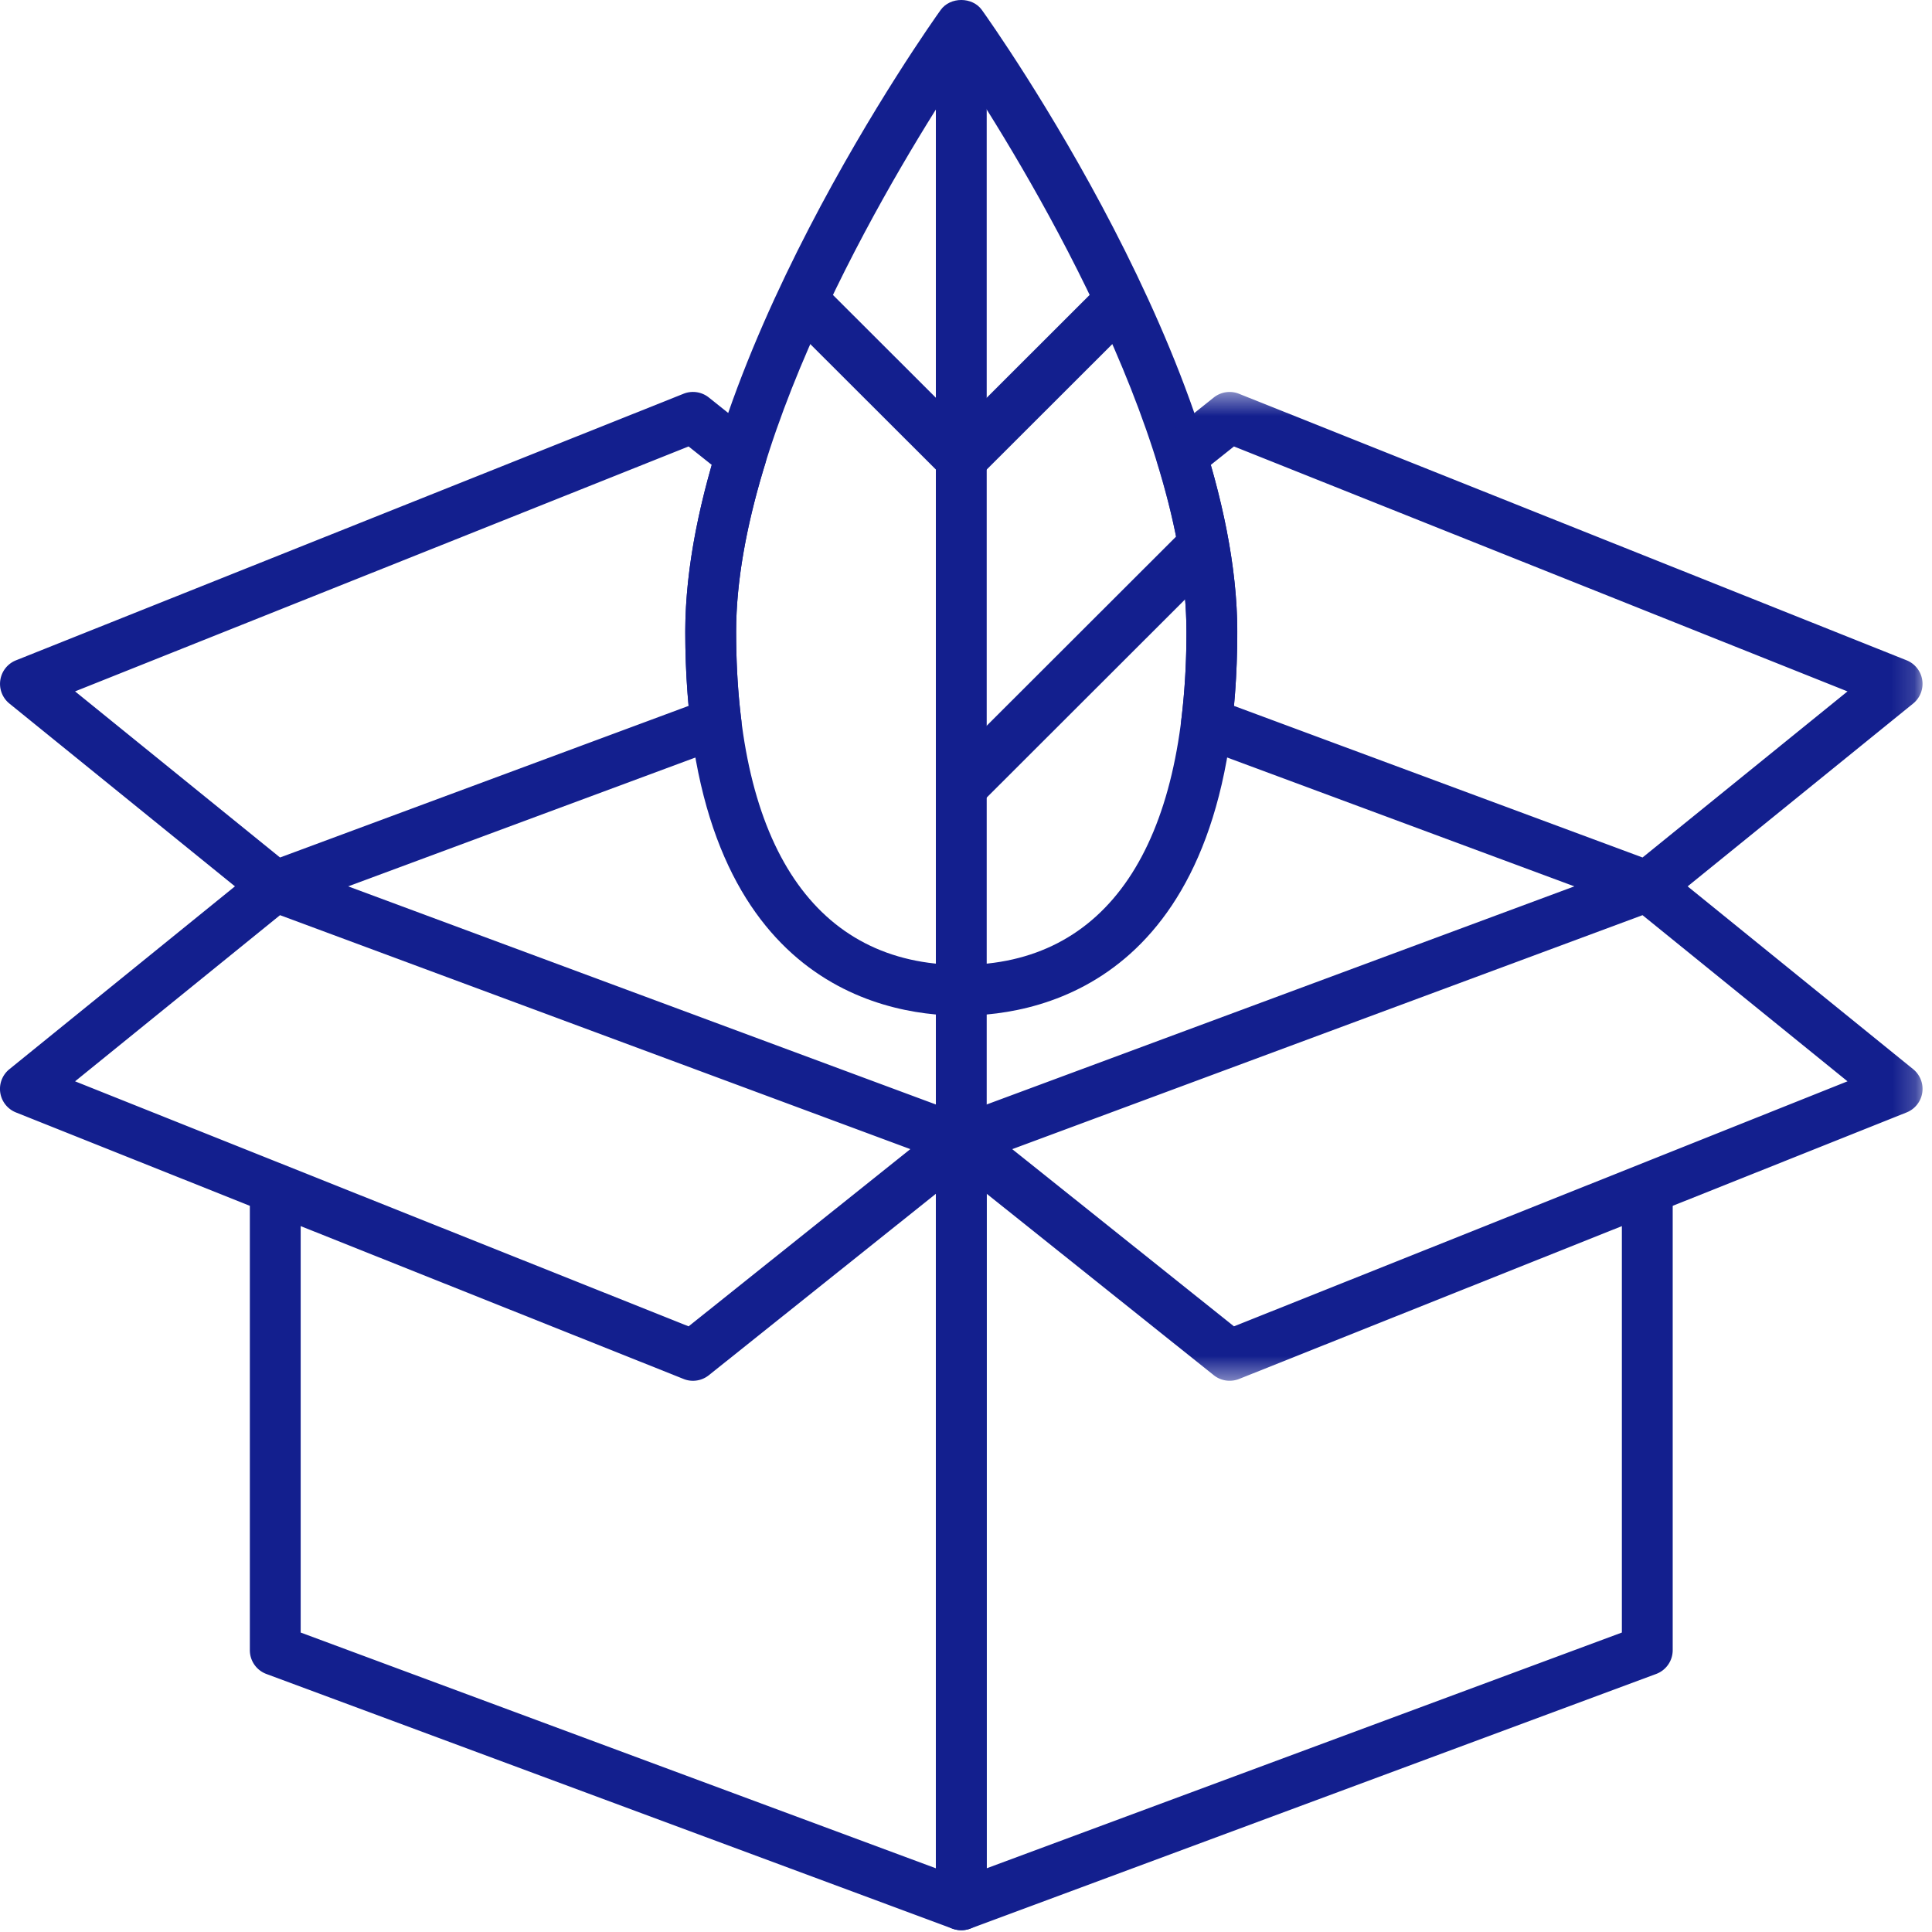
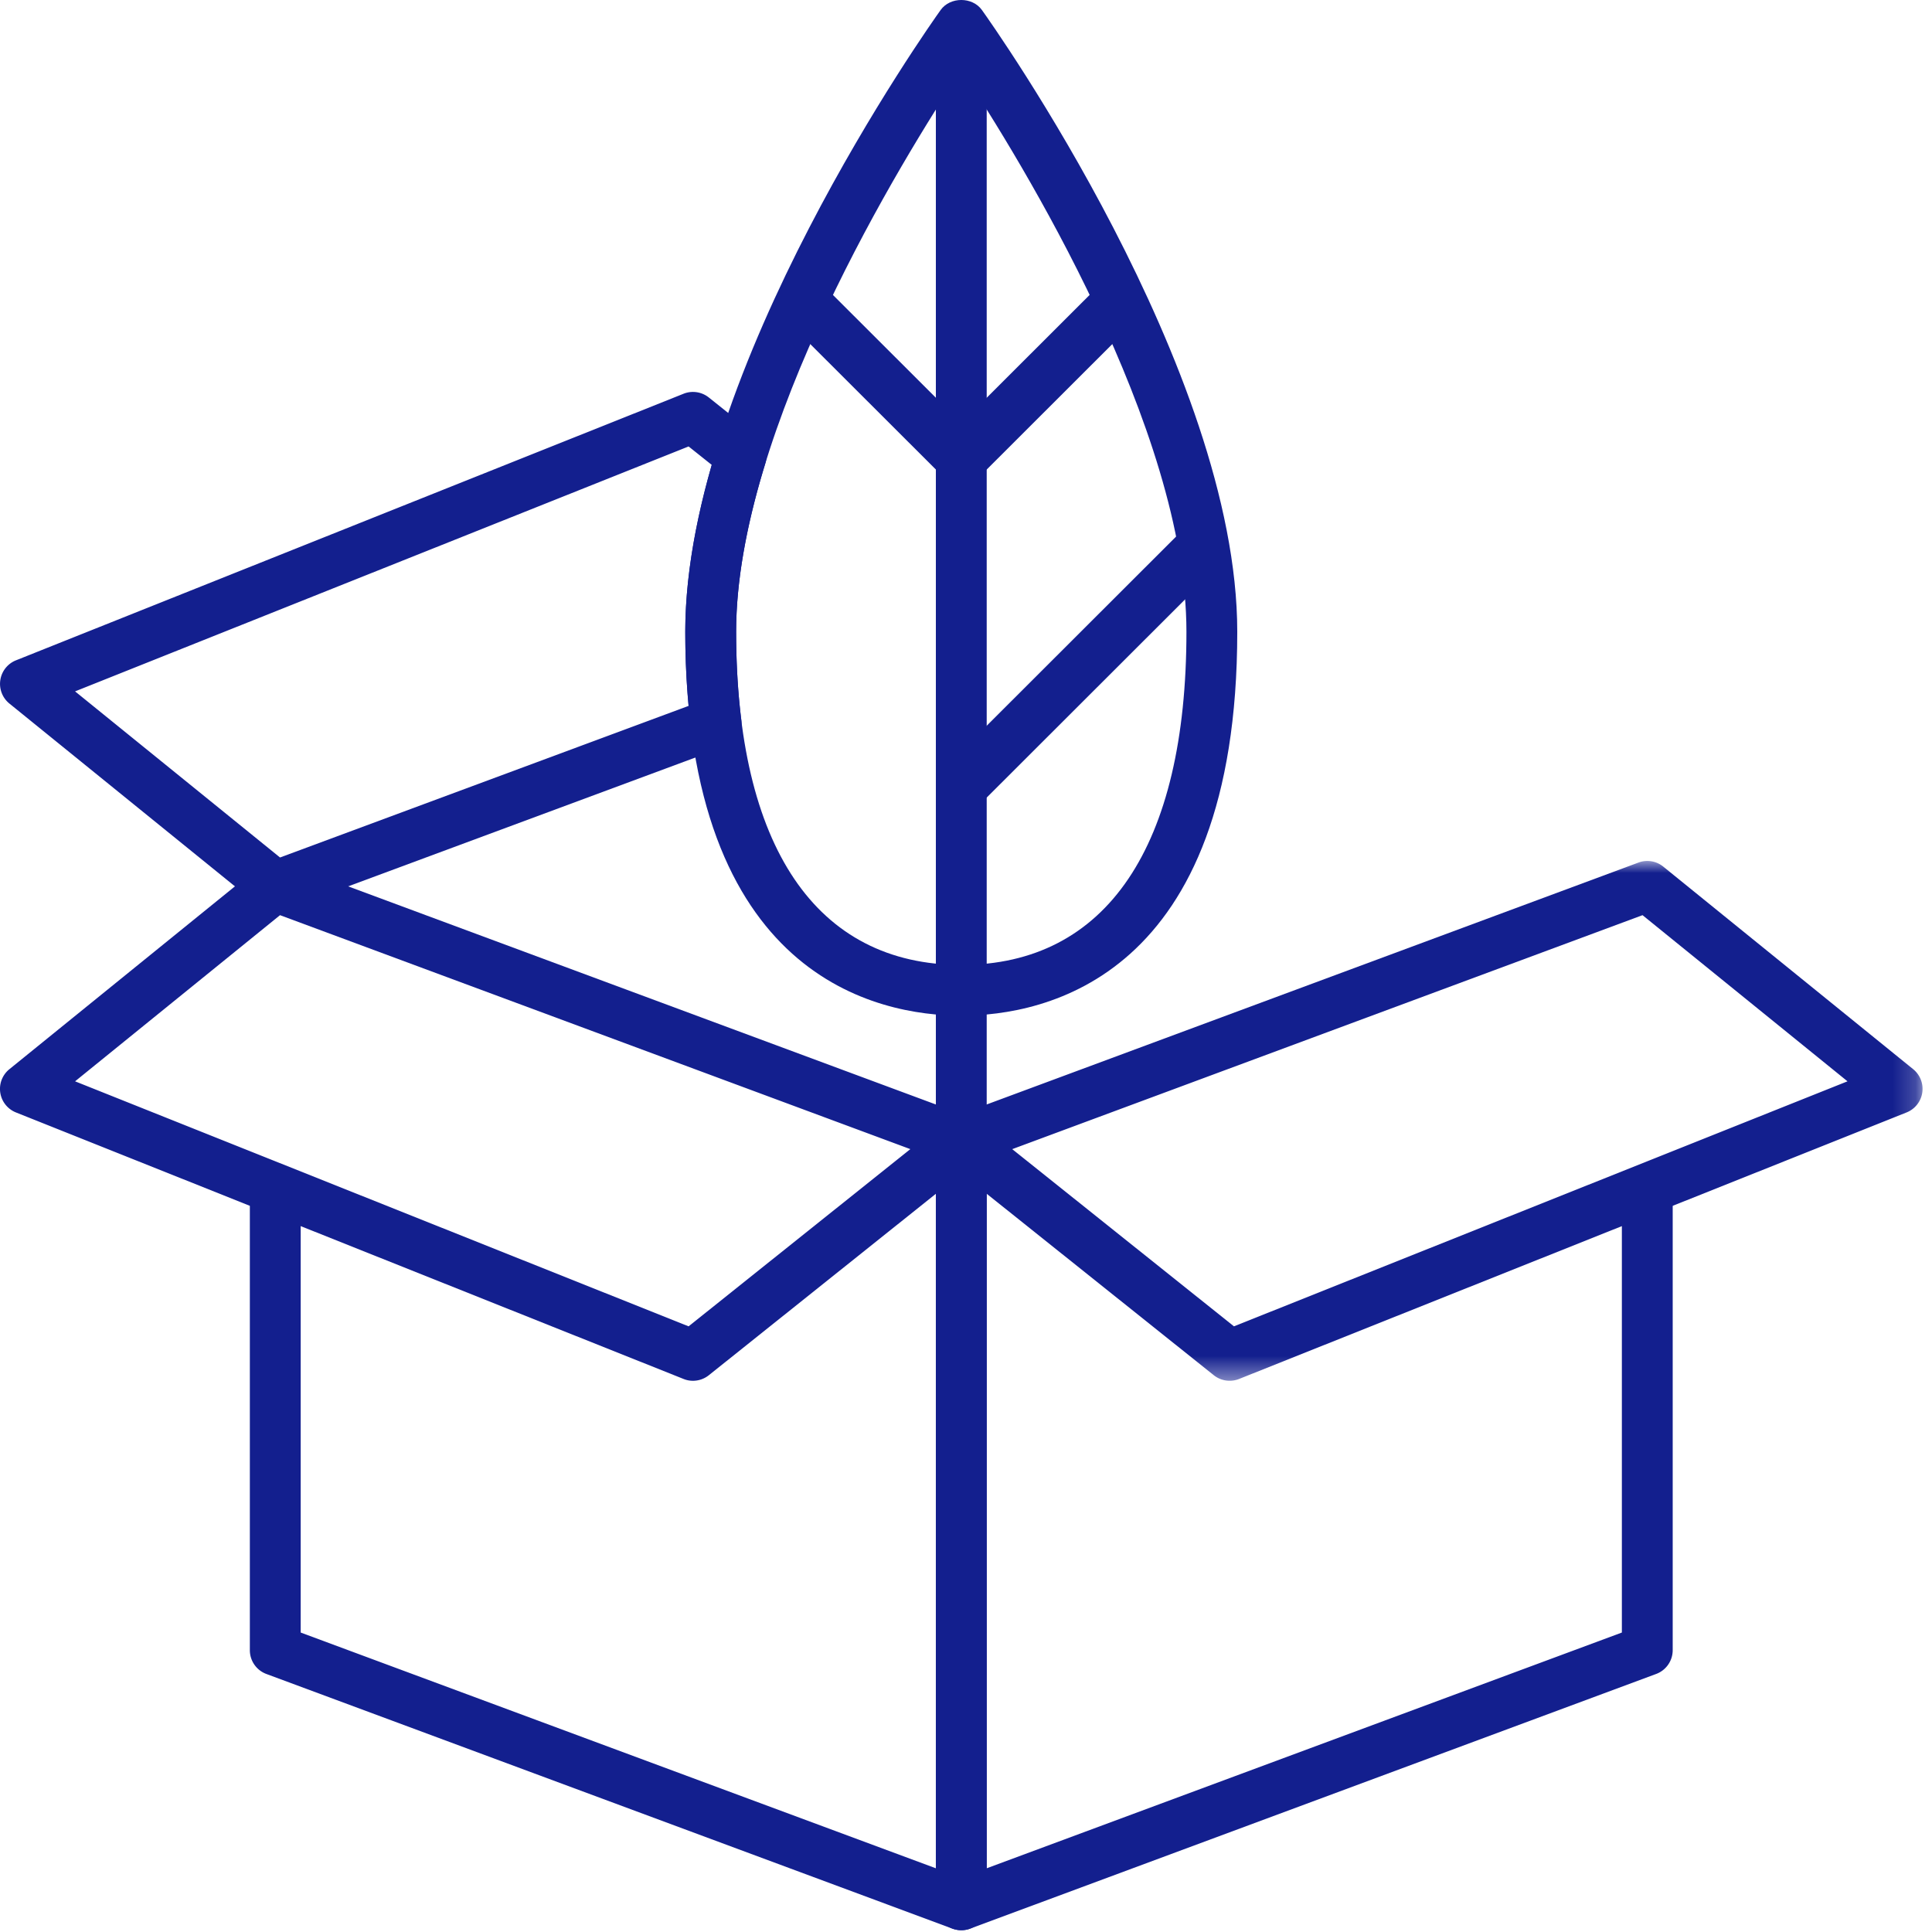
<svg xmlns="http://www.w3.org/2000/svg" xmlns:xlink="http://www.w3.org/1999/xlink" width="84" height="84" viewBox="0 0 84 84">
  <defs>
    <path id="path-1" d="M43.8 23.578V.978H.9v22.6h42.9z" />
-     <path id="path-3" d="M33.852.457v22.598H.527V.457h33.325z" />
    <path id="path-5" d="M0 83.922h83.589V0H0z" />
  </defs>
  <g id="Main-final" stroke="none" stroke-width="1" fill="none" fill-rule="evenodd">
    <g id="1.6-O-nas-Copy" transform="translate(-1031 -2090)">
      <g id="Page-1" transform="translate(1031 2090)">
        <path d="M41.795 83.922c-.13 0-.26-.023-.385-.068L11.583 72.782a1.102 1.102 0 01-.72-1.035V52.101h2.21V70.98L40.69 81.23V49.609h2.21v33.21a1.1 1.1 0 01-.473.904 1.1 1.1 0 01-.631.2z" id="Fill-1" fill="#131F8E" />
        <path d="M3.264 47.014l26.675 10.653 9.641-7.705L12.175 39.79l-8.911 7.224zm26.864 13.02c-.14 0-.278-.026-.41-.08L.696 48.368a1.102 1.102 0 01-.287-1.882l10.863-8.806a1.105 1.105 0 011.081-.176l29.827 11.07a1.105 1.105 0 01.305 1.896l-11.667 9.323a1.105 1.105 0 01-.69.241z" id="Fill-3" fill="#131F8E" />
        <path d="M41.795 83.922a1.1 1.1 0 01-.632-.2 1.102 1.102 0 01-.474-.904v-33.21h2.21V81.23l27.617-10.25V52.1h2.21v19.646c0 .462-.287.875-.72 1.035L42.18 83.854a1.137 1.137 0 01-.385.068" id="Fill-5" fill="#131F8E" />
        <g id="Group-9" transform="translate(39.79 36.455)">
          <mask id="mask-2" fill="#fff">
            <use xlink:href="#path-1" />
          </mask>
          <path d="M4.22 13.508l9.64 7.704 26.676-10.653-8.912-7.224L4.22 13.508zm9.453 10.07a1.1 1.1 0 01-.69-.241L1.316 14.014a1.102 1.102 0 01.304-1.896l29.827-11.07c.365-.136.777-.07 1.08.177L43.39 10.03a1.103 1.103 0 01-.285 1.882L14.083 23.5a1.104 1.104 0 01-.41.078z" id="Fill-7" fill="#131F8E" mask="url(#mask-2)" />
        </g>
        <path d="M41.796 3.042c-2.577 3.898-9.79 15.61-9.79 24.425 0 9.34 3.476 14.486 9.789 14.486 6.312 0 9.789-5.146 9.789-14.486 0-8.824-7.214-20.528-9.788-24.425m-.001 41.117c-3.608 0-12-1.627-12-16.692 0-11.388 10.648-26.398 11.101-27.03.414-.583 1.383-.583 1.797 0 .453.632 11.101 15.642 11.101 27.03 0 15.065-8.392 16.692-12 16.692" id="Fill-10" fill="#131F8E" />
        <path d="M3.264 30.06l8.911 7.222 17.766-6.592a34.79 34.79 0 01-.147-3.223c0-2.15.388-4.588 1.154-7.252l-1.009-.804L3.264 30.06zm8.704 9.58c-.25 0-.496-.083-.696-.246L.41 30.59a1.102 1.102 0 01.287-1.881L29.718 17.12a1.105 1.105 0 011.1.162l2.092 1.67c.355.284.5.755.367 1.19-.843 2.735-1.271 5.201-1.271 7.324 0 1.34.075 2.625.224 3.823.063.507-.23.993-.711 1.17L12.353 39.57c-.125.046-.255.07-.385.07z" id="Fill-12" fill="#131F8E" />
        <g id="Group-16" transform="translate(49.737 16.585)">
          <mask id="mask-4" fill="#fff">
            <use xlink:href="#path-3" />
          </mask>
          <path d="M3.913 14.105l17.765 6.592 8.911-7.221L3.913 2.826l-1.01.805c.767 2.658 1.155 5.097 1.155 7.252 0 1.117-.049 2.196-.145 3.222m17.971 8.95c-.129 0-.26-.022-.384-.068L2.336 15.875a1.105 1.105 0 01-.712-1.17 31.08 31.08 0 00.223-3.822c0-2.13-.428-4.594-1.27-7.326A1.105 1.105 0 01.941 2.37L3.035.698c.31-.246.73-.311 1.1-.161l29.022 11.586a1.103 1.103 0 01.286 1.881L22.581 22.81c-.2.161-.448.245-.697.245" id="Fill-14" fill="#131F8E" mask="url(#mask-4)" />
        </g>
        <mask id="mask-6" fill="#fff">
          <use xlink:href="#path-5" />
        </mask>
        <path id="Fill-17" fill="#131F8E" mask="url(#mask-6)" d="M40.69 50.061h2.21V1.077h-2.21z" />
        <path id="Fill-20" fill="#131F8E" mask="url(#mask-6)" d="M41.014 20.738l-7.201-7.192 1.563-1.56 7.2 7.191z" />
        <path id="Fill-21" fill="#131F8E" mask="url(#mask-6)" d="M42.577 35l-1.563-1.562L51.44 23.024l1.563 1.561z" />
        <path id="Fill-22" fill="#131F8E" mask="url(#mask-6)" d="M42.577 20.738l-1.563-1.56 7.2-7.193 1.563 1.561z" />
      </g>
    </g>
  </g>
</svg>